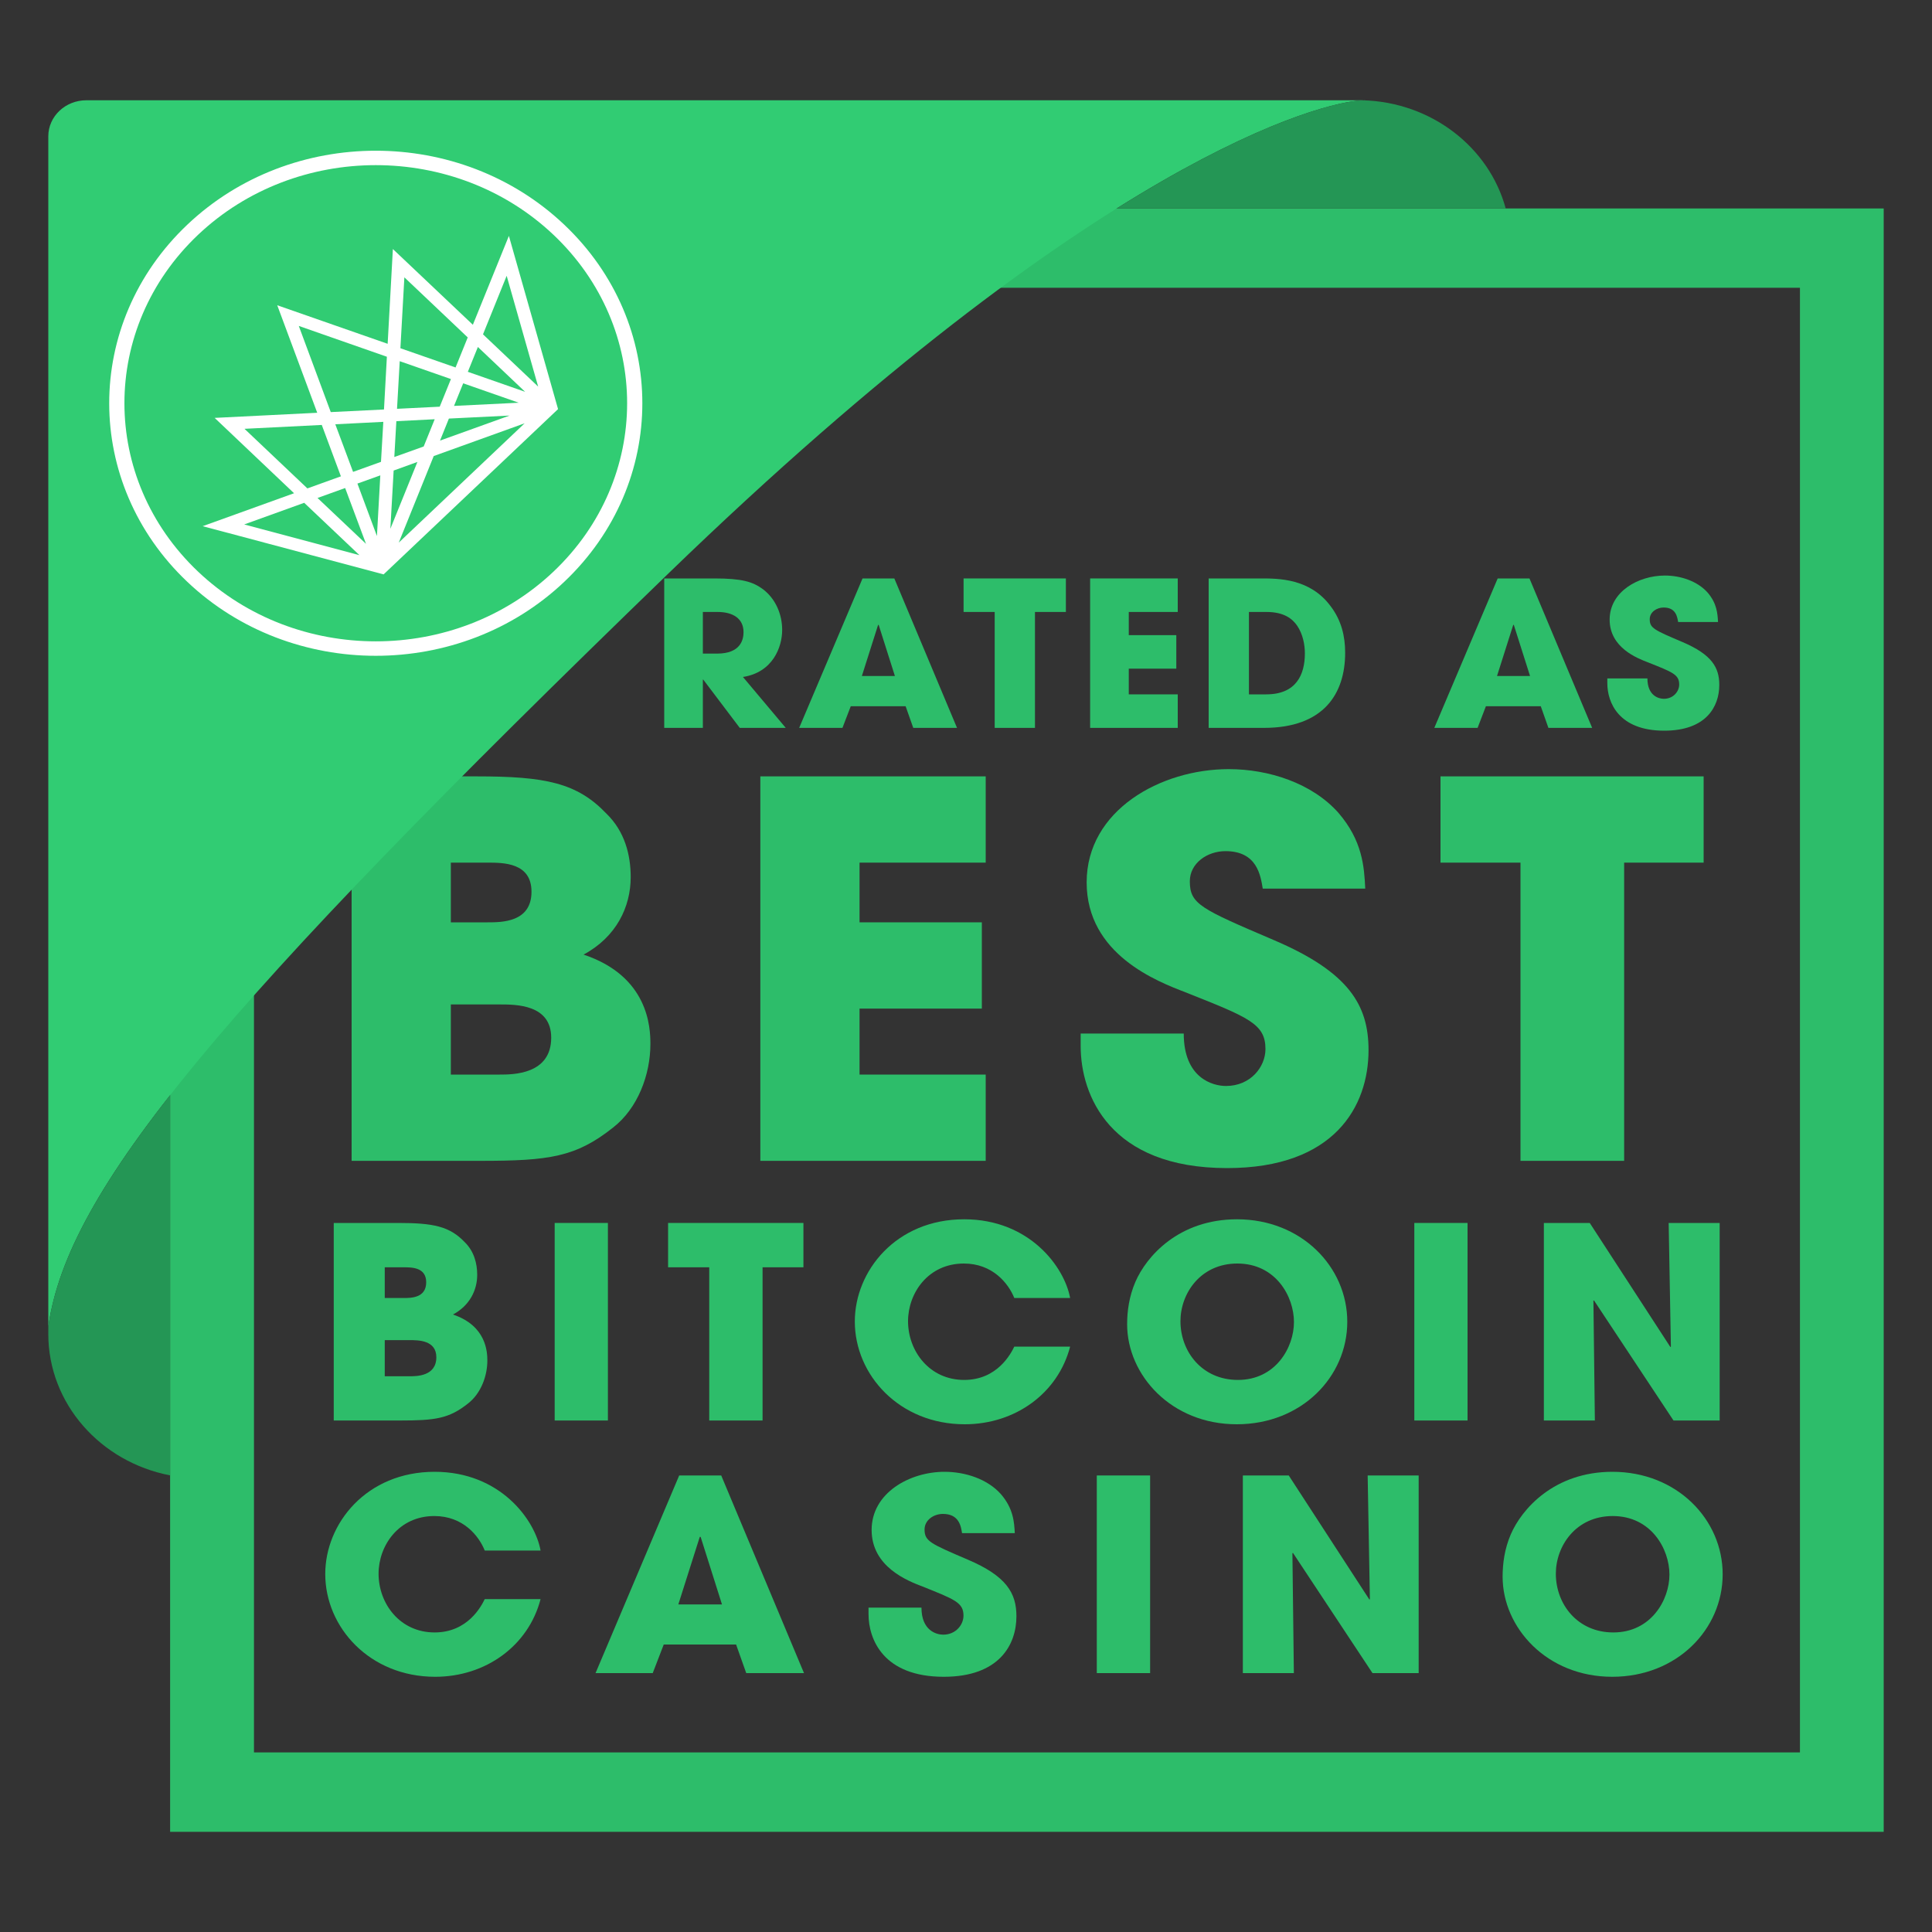
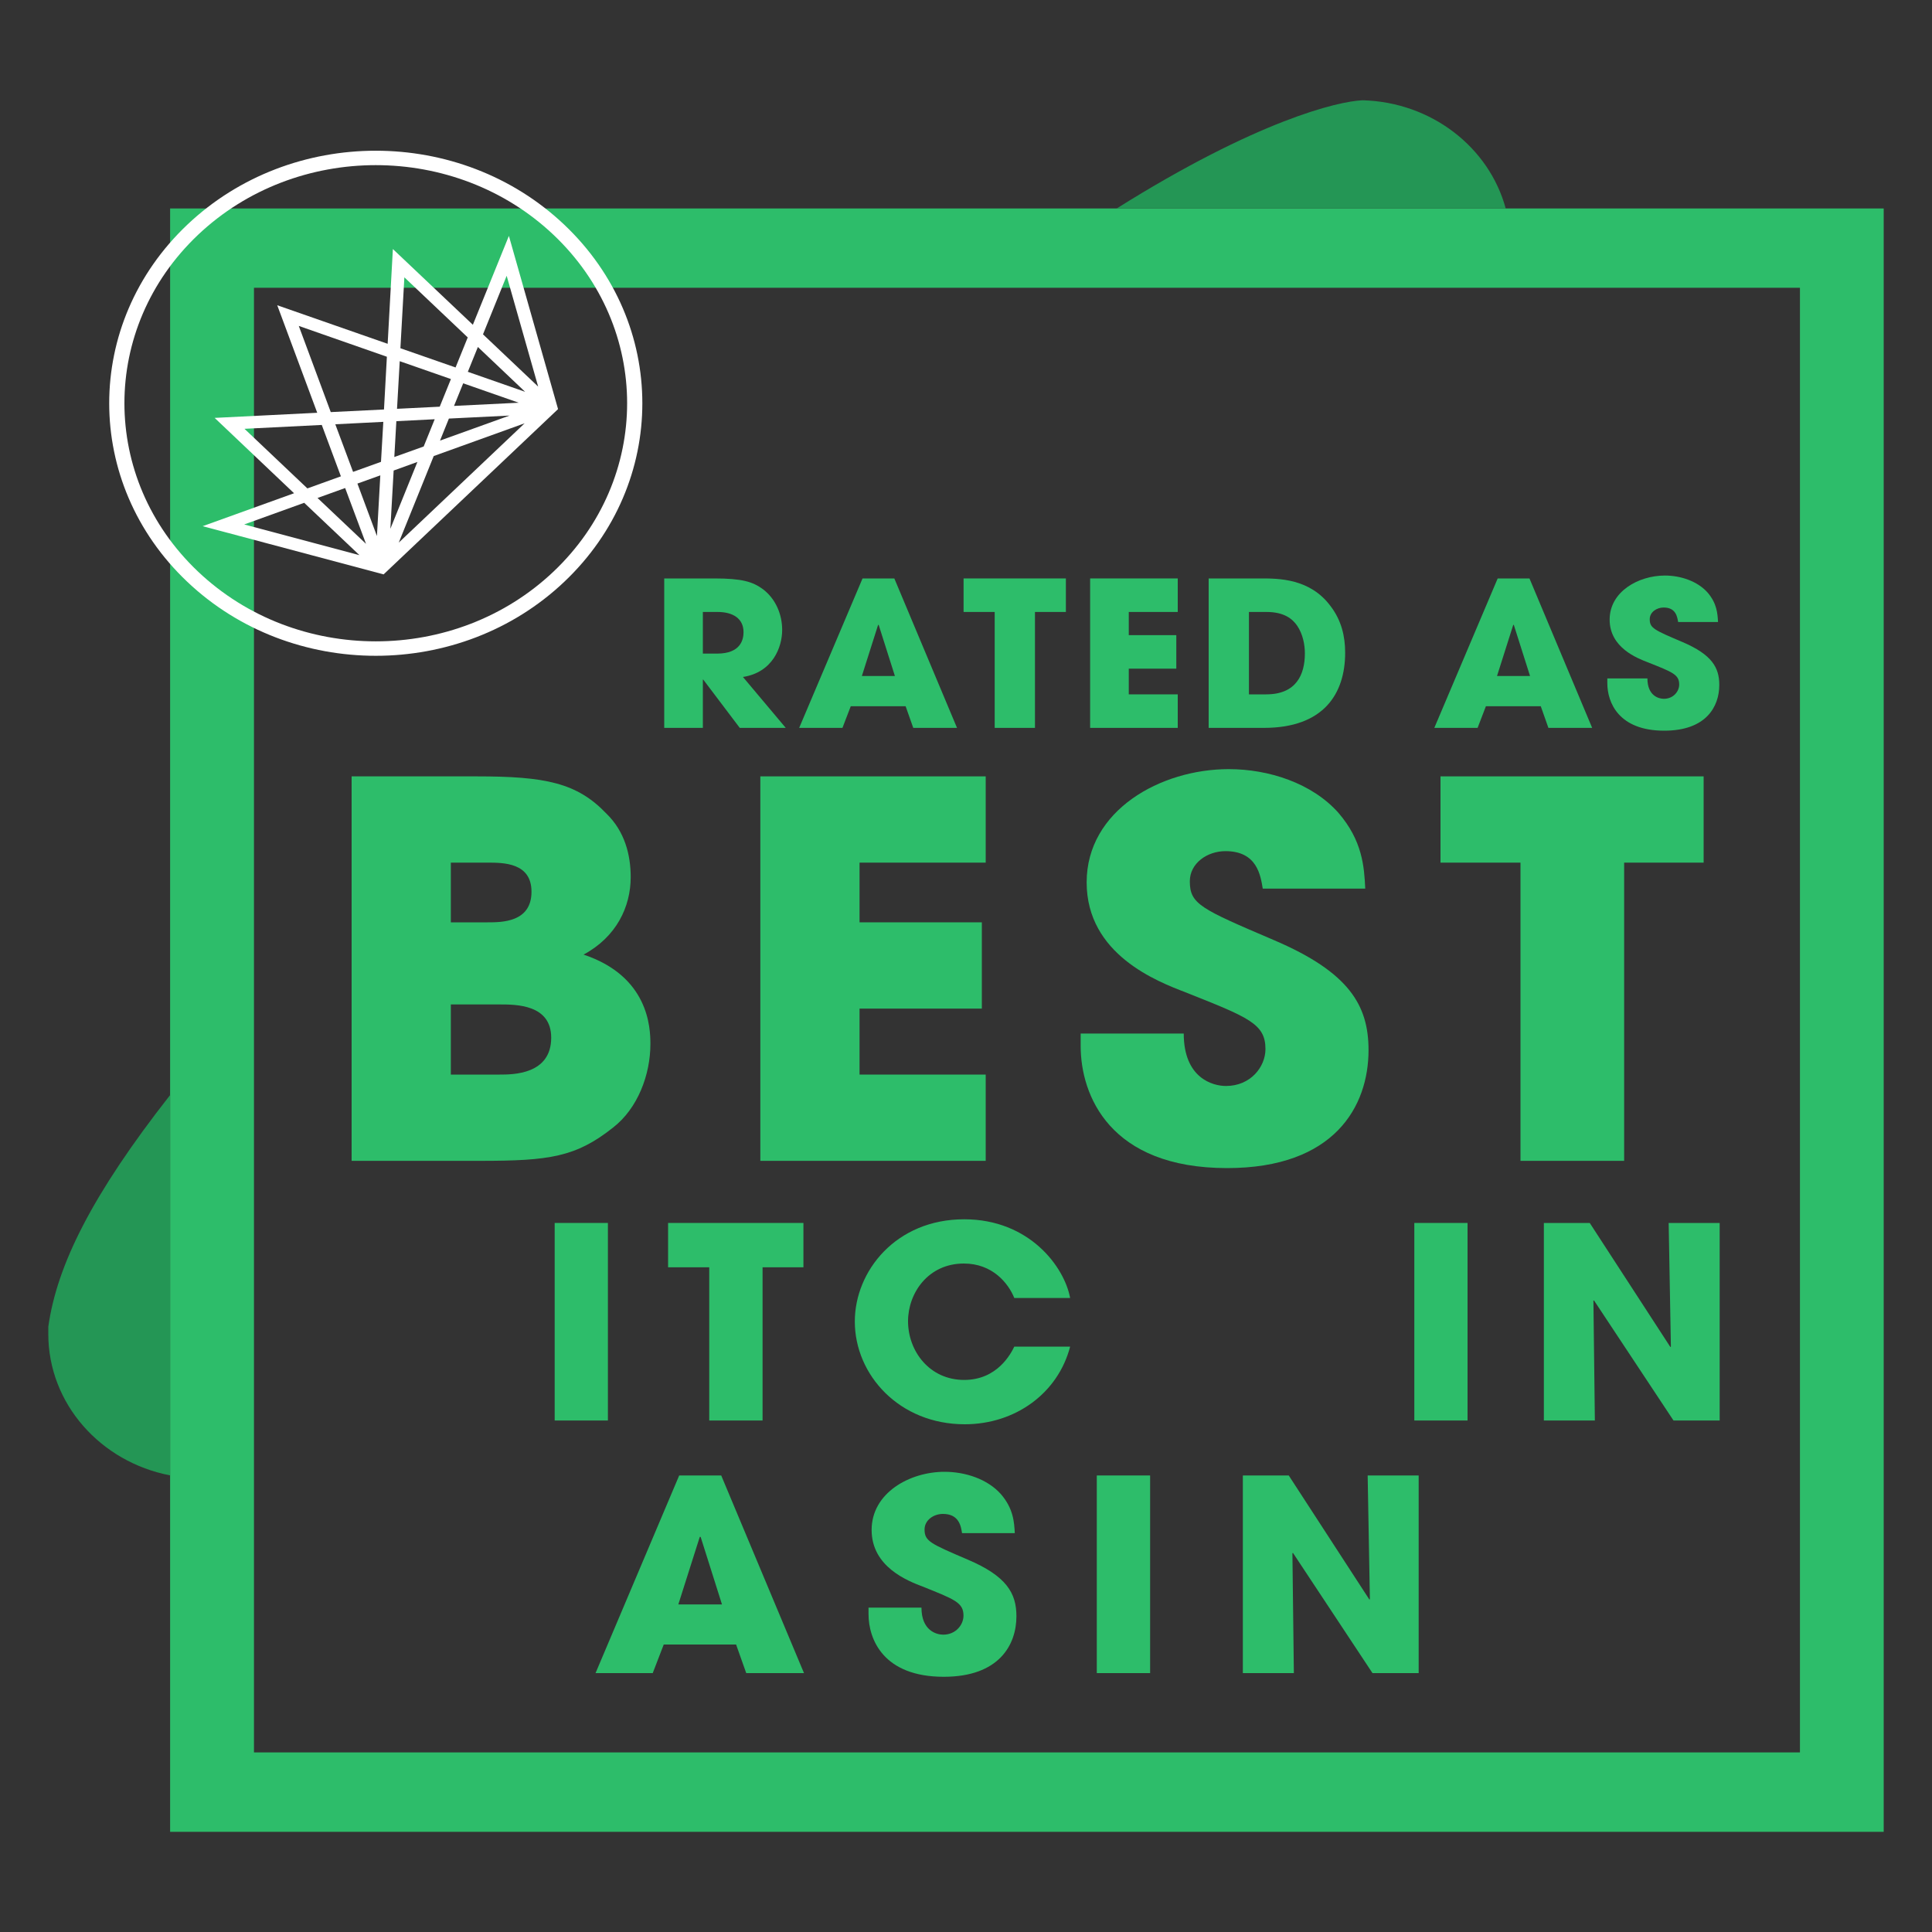
<svg xmlns="http://www.w3.org/2000/svg" width="20" height="20" viewBox="0 0 20 20" fill="none">
  <rect x="0" y="0" width="20" height="20" fill="#333333" stroke="none" />
  <path fill-rule="evenodd" clip-rule="evenodd" d="M18.633 2.979H2.629V18.141H18.633V2.979ZM1.761 2.158V18.963H19.5V2.158H1.761Z" fill="#2DBD6A" />
  <path d="M6.876 7.535H7.276V7.035H7.28L7.658 7.535H8.134L7.691 7.008C8 6.96 8.097 6.699 8.097 6.521C8.097 6.362 8.031 6.199 7.896 6.098C7.79 6.021 7.68 5.988 7.393 5.988H6.876V7.535ZM7.276 6.335H7.428C7.589 6.335 7.697 6.404 7.697 6.544C7.697 6.619 7.669 6.766 7.424 6.766H7.276V6.335Z" fill="#2DBD6A" />
  <path d="M9.375 7.311L9.454 7.535H9.907L9.258 5.988H8.929L8.273 7.535H8.721L8.807 7.311H9.375ZM9.09 6.469H9.096L9.264 6.998H8.922L9.09 6.469Z" fill="#2DBD6A" />
  <path d="M10.297 7.535H10.714V6.335H11.034V5.988H9.975V6.335H10.297V7.535Z" fill="#2DBD6A" />
  <path d="M11.285 7.535H12.192V7.188H11.685V6.922H12.177V6.575H11.685V6.335H12.192V5.988H11.285V7.535Z" fill="#2DBD6A" />
  <path d="M12.512 7.535H13.084C13.704 7.535 13.925 7.18 13.925 6.757C13.925 6.588 13.887 6.423 13.775 6.276C13.563 5.988 13.236 5.988 13.053 5.988H12.512V7.535ZM12.929 6.335H13.11C13.296 6.335 13.38 6.408 13.428 6.477C13.488 6.565 13.508 6.676 13.508 6.764C13.508 6.983 13.419 7.188 13.108 7.188H12.929V6.335Z" fill="#2DBD6A" />
  <path d="M15.95 7.311L16.029 7.535H16.482L15.833 5.988H15.504L14.848 7.535H15.296L15.382 7.311H15.95ZM15.665 6.469H15.671L15.839 6.998H15.497L15.665 6.469Z" fill="#2DBD6A" />
  <path d="M17.785 6.439C17.78 6.352 17.774 6.247 17.677 6.134C17.571 6.015 17.396 5.958 17.235 5.958C16.961 5.958 16.663 6.124 16.663 6.414C16.663 6.705 16.948 6.814 17.063 6.858C17.314 6.958 17.383 6.983 17.383 7.086C17.383 7.157 17.323 7.234 17.224 7.234C17.171 7.234 17.054 7.203 17.054 7.023H16.639V7.073C16.639 7.272 16.756 7.564 17.228 7.564C17.661 7.564 17.798 7.316 17.798 7.09C17.798 6.91 17.721 6.776 17.416 6.646C17.122 6.521 17.078 6.502 17.078 6.41C17.078 6.337 17.149 6.289 17.222 6.289C17.35 6.289 17.363 6.387 17.372 6.439H17.785Z" fill="#2DBD6A" />
  <path d="M3.64 12.017H4.974C5.683 12.017 5.961 11.979 6.347 11.672C6.603 11.473 6.733 11.124 6.733 10.807C6.733 10.64 6.716 10.107 6.041 9.882C6.381 9.699 6.529 9.387 6.529 9.08C6.529 8.849 6.467 8.607 6.279 8.424C5.973 8.102 5.643 8.037 4.934 8.037H3.64V12.017ZM4.667 8.93H5.047C5.212 8.93 5.502 8.93 5.502 9.231C5.502 9.548 5.195 9.548 5.047 9.548H4.667V8.93ZM4.667 10.398H5.172C5.343 10.398 5.706 10.398 5.706 10.742C5.706 11.124 5.309 11.124 5.172 11.124H4.667V10.398Z" fill="#2DBD6A" />
  <path d="M7.871 12.017H10.204V11.124H8.898V10.441H10.164V9.548H8.898V8.93H10.204V8.037H7.871V12.017Z" fill="#2DBD6A" />
  <path d="M14.133 9.199C14.122 8.973 14.105 8.704 13.855 8.414C13.582 8.107 13.134 7.962 12.72 7.962C12.016 7.962 11.249 8.387 11.249 9.134C11.249 9.882 11.982 10.161 12.277 10.274C12.924 10.532 13.1 10.597 13.1 10.86C13.1 11.043 12.947 11.242 12.691 11.242C12.555 11.242 12.254 11.162 12.254 10.699H11.187V10.828C11.187 11.339 11.488 12.092 12.703 12.092C13.815 12.092 14.167 11.452 14.167 10.871C14.167 10.409 13.969 10.065 13.185 9.731C12.43 9.408 12.317 9.36 12.317 9.123C12.317 8.935 12.498 8.811 12.686 8.811C13.015 8.811 13.049 9.064 13.072 9.199H14.133Z" fill="#2DBD6A" />
  <path d="M15.74 12.017H16.813V8.93H17.636V8.037H14.912V8.93H15.74V12.017Z" fill="#2DBD6A" />
-   <path d="M3.455 14.705H4.14C4.505 14.705 4.648 14.686 4.846 14.528C4.977 14.426 5.045 14.247 5.045 14.084C5.045 13.998 5.036 13.724 4.689 13.608C4.864 13.514 4.94 13.354 4.94 13.197C4.94 13.078 4.907 12.953 4.811 12.859C4.654 12.694 4.485 12.66 4.12 12.66H3.455V14.705ZM3.983 13.119H4.178C4.263 13.119 4.412 13.119 4.412 13.274C4.412 13.437 4.254 13.437 4.178 13.437H3.983V13.119ZM3.983 13.873H4.242C4.33 13.873 4.517 13.873 4.517 14.05C4.517 14.247 4.312 14.247 4.242 14.247H3.983V13.873Z" fill="#2DBD6A" />
  <path d="M5.742 14.705H6.293V12.66H5.742V14.705Z" fill="#2DBD6A" />
  <path d="M7.342 14.705H7.894V13.119H8.317V12.66H6.916V13.119H7.342V14.705Z" fill="#2DBD6A" />
  <path d="M10.5 13.94C10.465 14.012 10.325 14.285 9.981 14.285C9.622 14.285 9.4 13.987 9.4 13.677C9.4 13.387 9.607 13.08 9.978 13.08C10.275 13.08 10.439 13.285 10.5 13.437H11.078C11.019 13.116 10.658 12.622 9.981 12.622C9.275 12.622 8.849 13.158 8.849 13.68C8.849 14.233 9.31 14.744 9.987 14.744C10.509 14.744 10.952 14.424 11.078 13.94H10.5Z" fill="#2DBD6A" />
-   <path d="M11.753 13.271C11.689 13.42 11.668 13.572 11.668 13.708C11.668 14.233 12.123 14.744 12.803 14.744C13.474 14.744 13.947 14.252 13.947 13.683C13.947 13.114 13.471 12.622 12.806 12.622C12.202 12.622 11.867 13.006 11.753 13.271ZM12.22 13.677C12.22 13.39 12.427 13.08 12.809 13.08C13.206 13.08 13.395 13.42 13.395 13.686C13.395 13.948 13.206 14.285 12.815 14.285C12.444 14.285 12.22 13.992 12.22 13.677Z" fill="#2DBD6A" />
  <path d="M14.641 14.705H15.192V12.66H14.641V14.705Z" fill="#2DBD6A" />
  <path d="M15.982 14.705H16.51L16.495 13.464L16.501 13.462L17.324 14.705H17.802V12.66H17.274L17.297 13.94L17.292 13.945L16.457 12.66H15.982V14.705Z" fill="#2DBD6A" />
-   <path d="M5.018 16.554C4.983 16.626 4.843 16.899 4.499 16.899C4.14 16.899 3.919 16.601 3.919 16.291C3.919 16.001 4.126 15.694 4.496 15.694C4.794 15.694 4.957 15.899 5.018 16.051H5.596C5.538 15.73 5.176 15.236 4.499 15.236C3.793 15.236 3.367 15.772 3.367 16.294C3.367 16.847 3.828 17.358 4.505 17.358C5.027 17.358 5.47 17.038 5.596 16.554H5.018Z" fill="#2DBD6A" />
  <path d="M7.62 17.024L7.725 17.32H8.323L7.466 15.274H7.031L6.165 17.32H6.757L6.871 17.024H7.62ZM7.244 15.91H7.253L7.474 16.609H7.022L7.244 15.91Z" fill="#2DBD6A" />
  <path d="M10.505 15.871C10.499 15.755 10.49 15.617 10.362 15.468C10.222 15.31 9.991 15.236 9.778 15.236C9.417 15.236 9.023 15.454 9.023 15.838C9.023 16.222 9.399 16.366 9.551 16.424C9.883 16.557 9.974 16.59 9.974 16.725C9.974 16.819 9.895 16.922 9.764 16.922C9.694 16.922 9.539 16.88 9.539 16.642H8.991V16.709C8.991 16.971 9.145 17.358 9.77 17.358C10.341 17.358 10.522 17.029 10.522 16.731C10.522 16.493 10.42 16.316 10.018 16.145C9.63 15.979 9.571 15.954 9.571 15.833C9.571 15.736 9.665 15.672 9.761 15.672C9.93 15.672 9.948 15.802 9.959 15.871H10.505Z" fill="#2DBD6A" />
  <path d="M11.354 17.32H11.906V15.274H11.354V17.32Z" fill="#2DBD6A" />
  <path d="M12.866 17.32H13.394L13.379 16.079L13.385 16.076L14.208 17.32H14.686V15.274H14.158L14.181 16.554L14.176 16.559L13.341 15.274H12.866V17.32Z" fill="#2DBD6A" />
-   <path d="M15.639 15.885C15.575 16.034 15.555 16.186 15.555 16.322C15.555 16.847 16.01 17.358 16.69 17.358C17.36 17.358 17.833 16.866 17.833 16.297C17.833 15.728 17.358 15.236 16.692 15.236C16.089 15.236 15.753 15.62 15.639 15.885ZM16.106 16.291C16.106 16.004 16.313 15.694 16.695 15.694C17.092 15.694 17.282 16.034 17.282 16.3C17.282 16.562 17.092 16.899 16.701 16.899C16.331 16.899 16.106 16.607 16.106 16.291Z" fill="#2DBD6A" />
-   <path d="M6.925 5.931C2.248 10.455 0.697 12.322 0.5 13.734V1.411C0.5 1.205 0.676 1.038 0.894 1.038H14.113C14.123 1.037 14.131 1.037 14.139 1.038H14.113C13.682 1.05 11.36 1.641 6.925 5.931Z" fill="#31CC73" />
  <path d="M15.587 2.158H11.56C13.014 1.246 13.85 1.049 14.104 1.038L14.086 1.038H14.113C14.123 1.037 14.131 1.037 14.139 1.038H14.113L14.104 1.038C14.819 1.056 15.416 1.526 15.587 2.158Z" fill="#249655" />
  <path d="M1.761 11.336C0.955 12.364 0.589 13.096 0.5 13.735V13.809C0.5 14.532 1.042 15.135 1.761 15.273V11.336Z" fill="#249655" />
  <path fill-rule="evenodd" clip-rule="evenodd" d="M4.013 3.559L2.87 3.16L3.284 4.273L2.222 4.326L3.044 5.106L2.098 5.447L3.971 5.946L5.777 4.235L5.268 2.442L4.895 3.362L4.067 2.578L4.013 3.559ZM2.531 4.439L3.331 4.399L3.529 4.931L3.182 5.056L2.531 4.439ZM3.471 4.392L3.655 4.885L3.944 4.781L3.968 4.367L3.471 4.392ZM3.287 5.155L3.573 5.052L3.789 5.63L3.287 5.155ZM3.149 5.205L3.721 5.747L2.528 5.429L3.149 5.205ZM5.431 4.382L4.128 5.617L4.49 4.721L5.431 4.382ZM5.275 4.302L4.555 4.561L4.647 4.333L5.275 4.302ZM4.386 4.622L4.5 4.34L4.103 4.36L4.082 4.731L4.386 4.622ZM5.37 4.169L4.7 4.202L4.795 3.968L5.37 4.169ZM4.552 4.21L4.668 3.924L4.138 3.739L4.11 4.232L4.552 4.21ZM5.436 4.056L4.843 3.849L4.947 3.592L5.436 4.056ZM4.716 3.804L4.842 3.493L4.186 2.871L4.145 3.605L4.716 3.804ZM5.571 4.002L5 3.461L5.245 2.855L5.571 4.002ZM3.093 3.374L4.005 3.693L3.975 4.239L3.424 4.266L3.093 3.374ZM4.321 4.782L4.075 4.871L4.041 5.474L4.321 4.782ZM3.7 5.006L3.937 4.921L3.902 5.549L3.7 5.006Z" fill="white" />
  <path fill-rule="evenodd" clip-rule="evenodd" d="M5.841 2.326C6.919 3.347 6.919 5.002 5.841 6.023C4.764 7.044 3.016 7.044 1.939 6.023C0.861 5.002 0.861 3.347 1.939 2.326C3.016 1.305 4.764 1.305 5.841 2.326ZM5.73 2.431C6.746 3.394 6.746 4.954 5.73 5.917C4.714 6.88 3.066 6.88 2.05 5.917C1.034 4.954 1.034 3.394 2.05 2.431C3.066 1.469 4.714 1.469 5.73 2.431Z" fill="white" />
</svg>